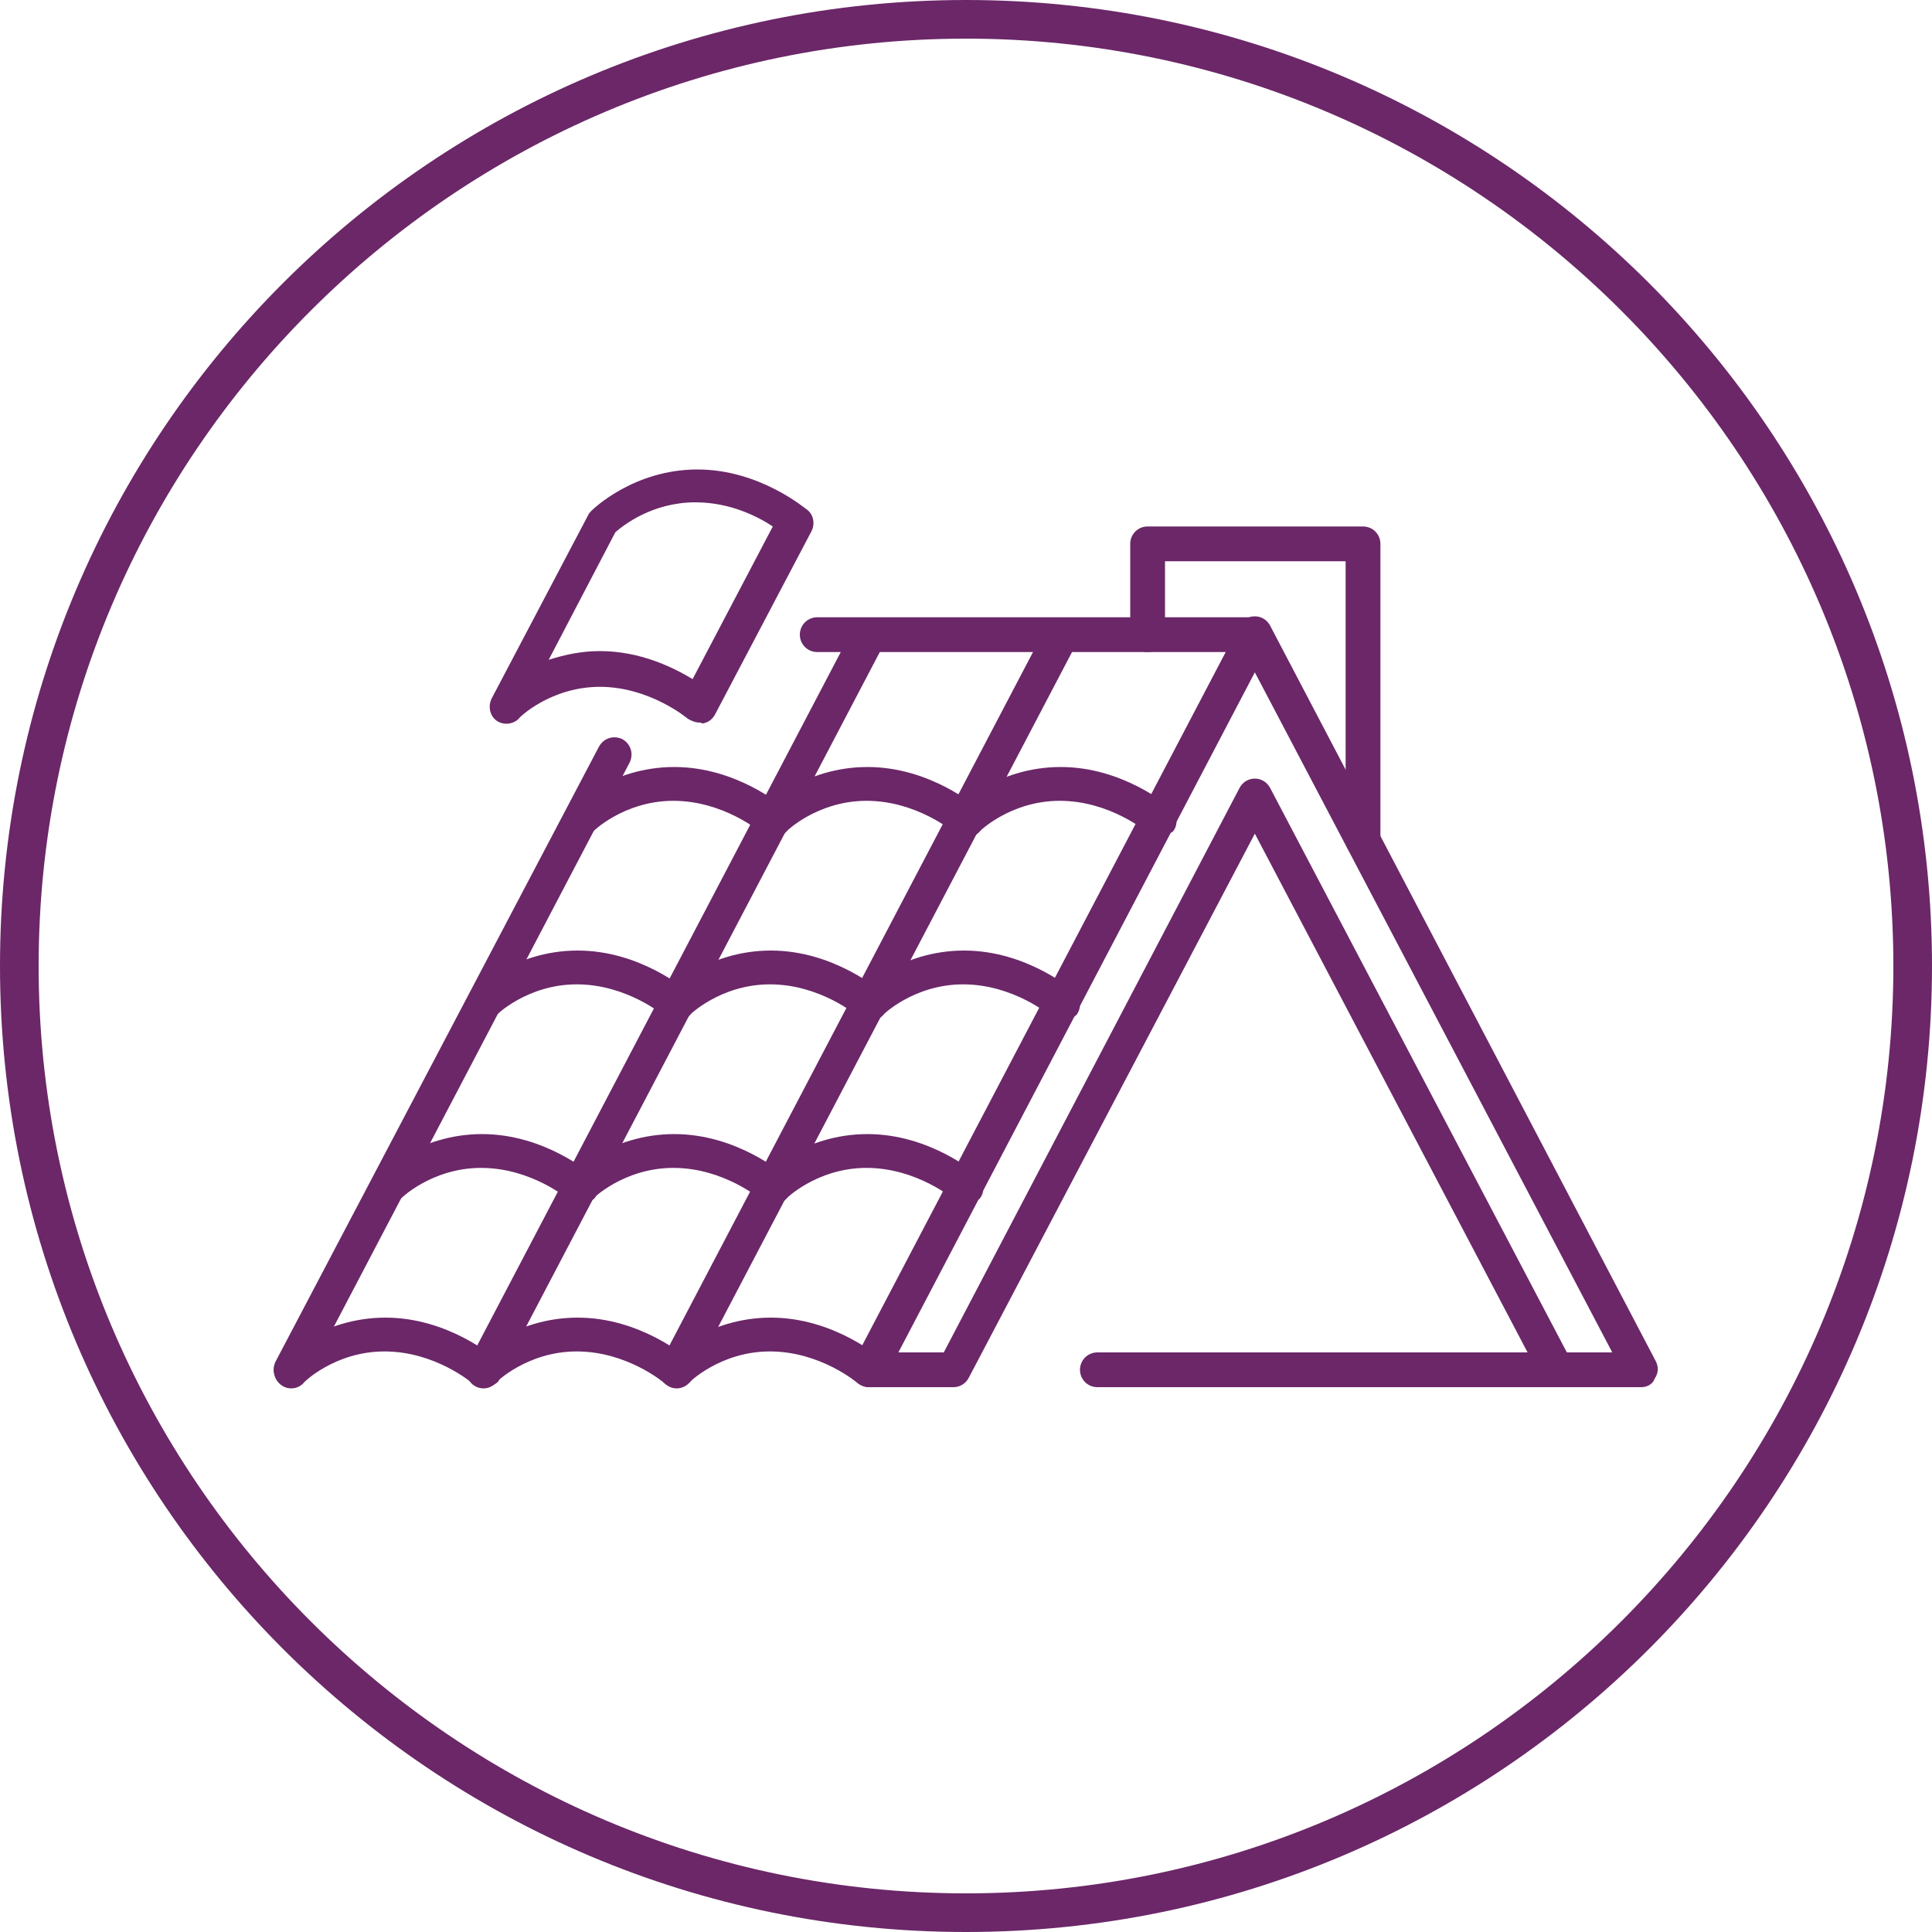
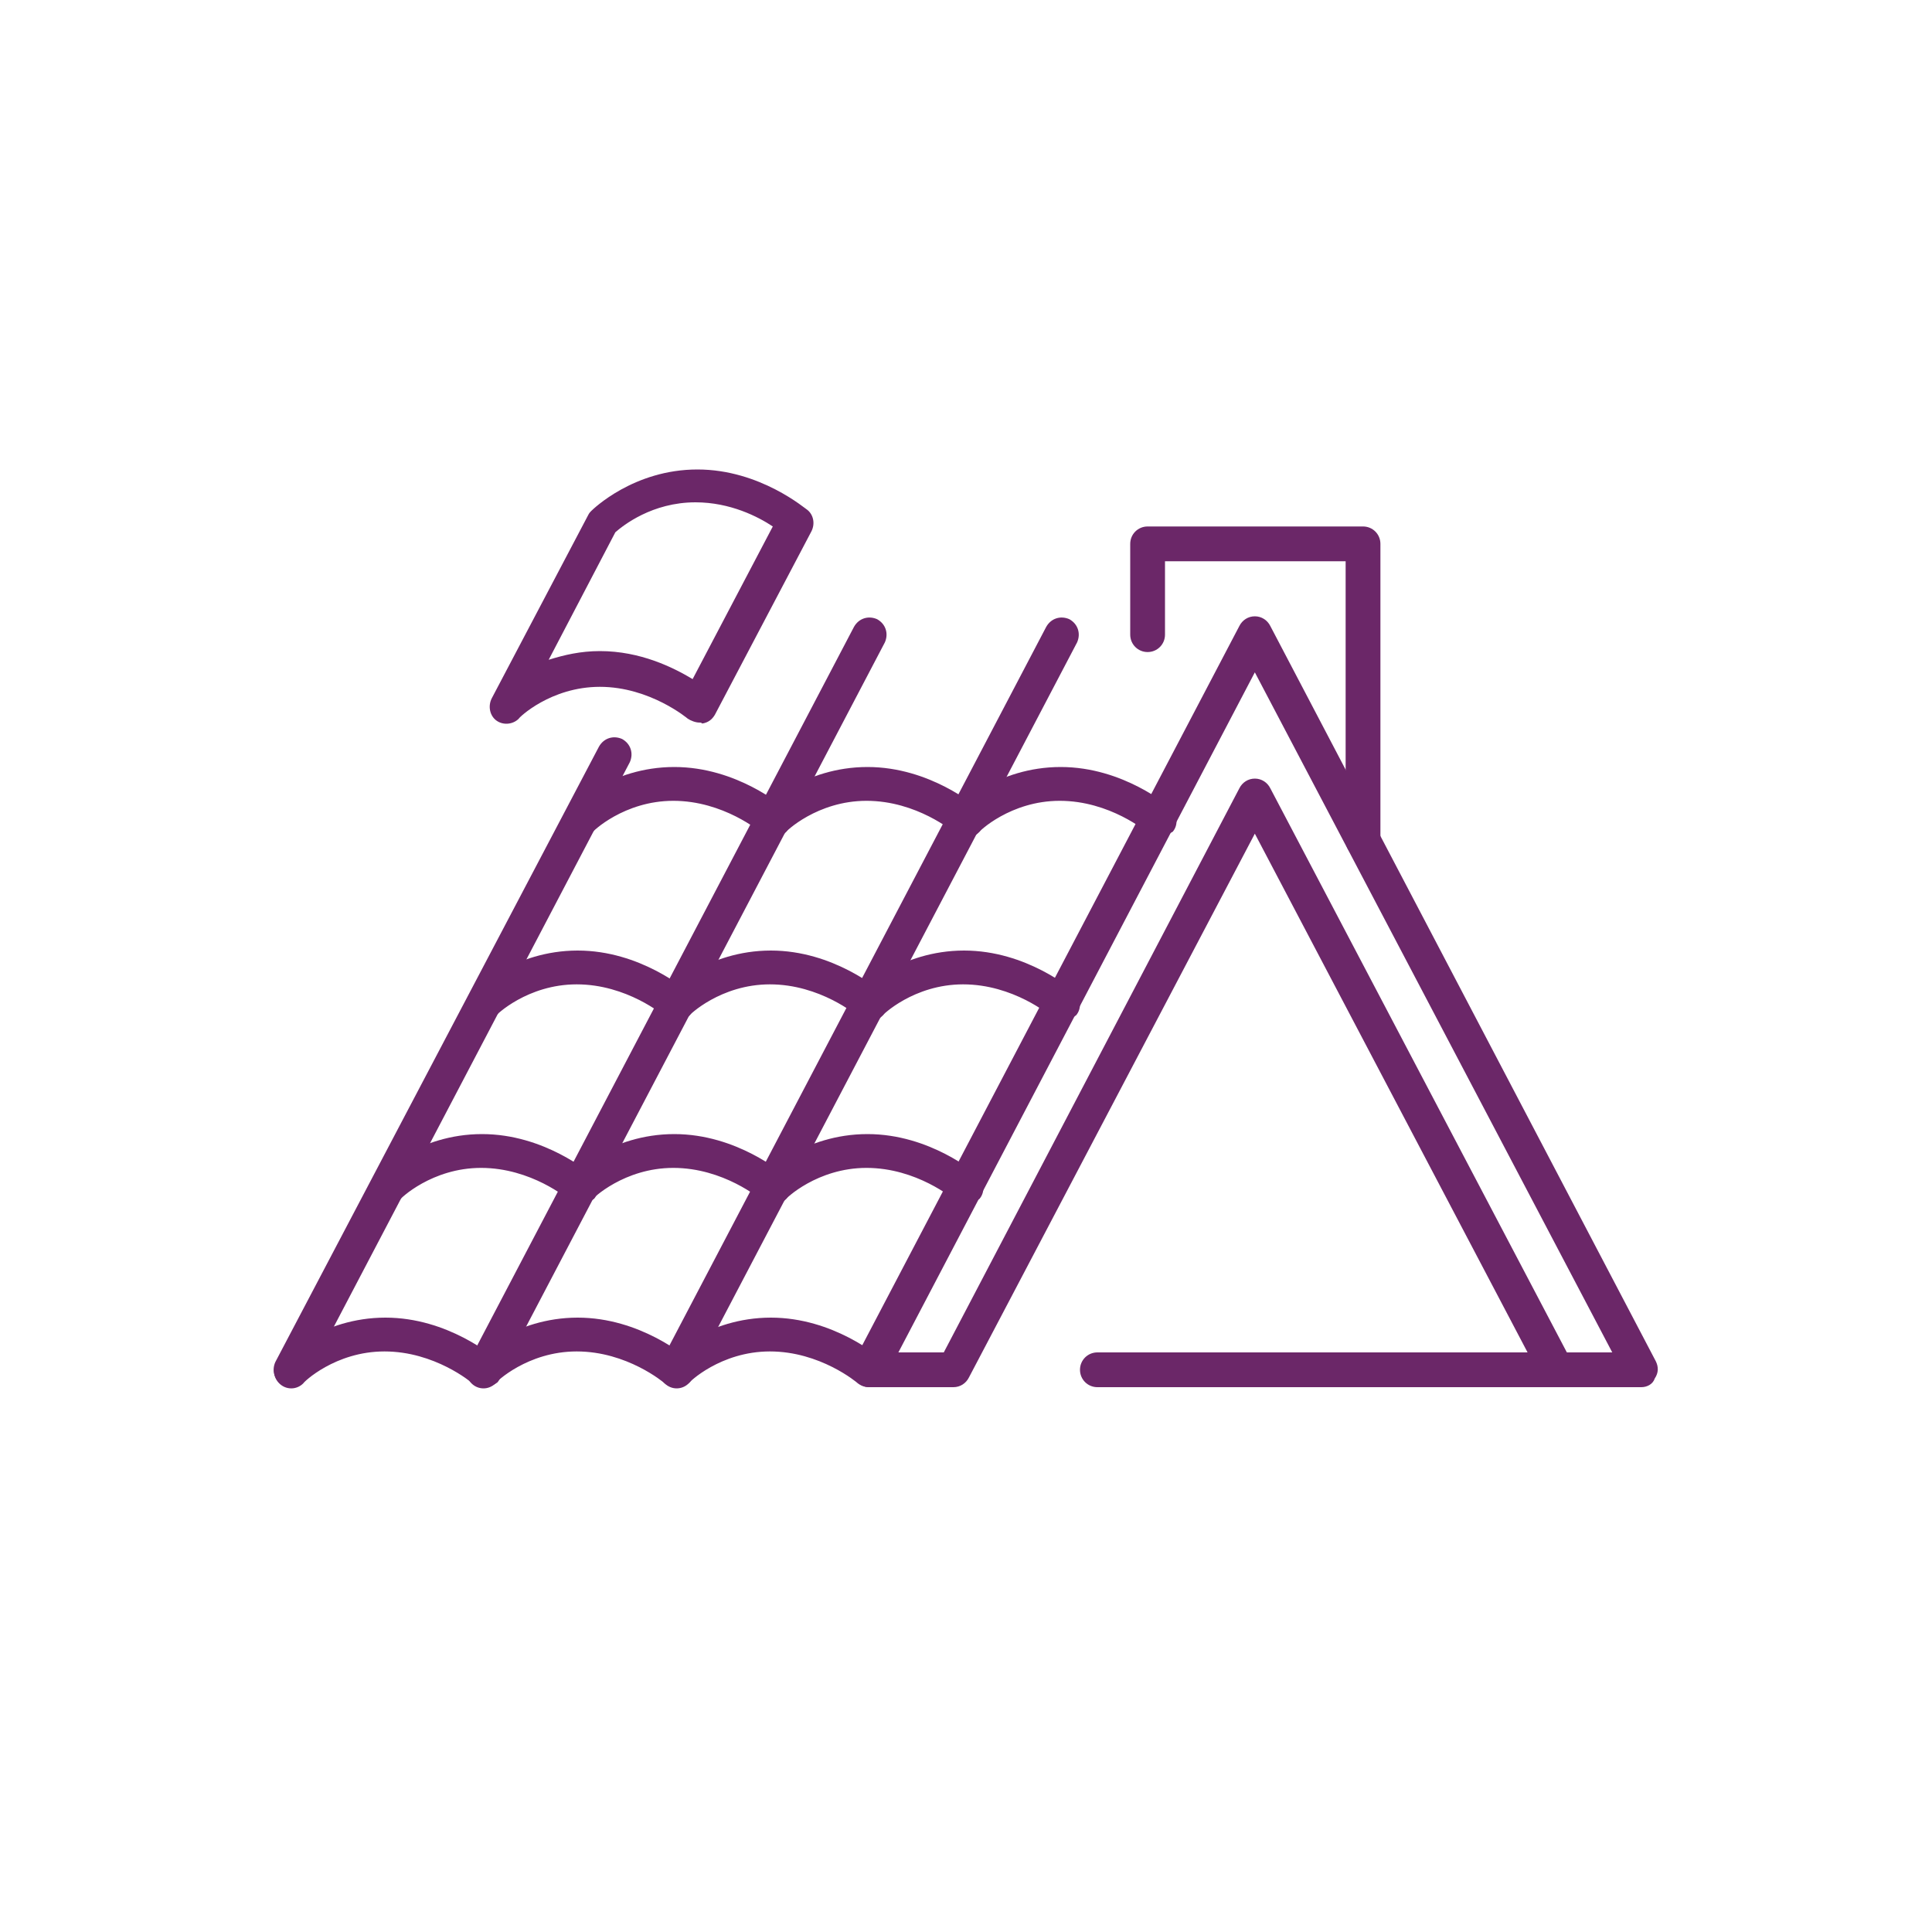
<svg xmlns="http://www.w3.org/2000/svg" version="1.0" id="Ebene_1" x="0px" y="0px" viewBox="0 0 200 200" style="enable-background:new 0 0 200 200;" xml:space="preserve">
  <style type="text/css">
	.st0{fill:#6B2768;}
</style>
  <g>
-     <path class="st0" d="M129.9,67.5H84.6c-1,0-1.8-0.8-1.8-1.8c0-1,0.8-1.8,1.8-1.8h45.3c1,0,1.8,0.8,1.8,1.8   C131.7,66.7,130.9,67.5,129.9,67.5z" />
    <path class="st0" d="M169.9,143.6h-8.8c-0.7,0-1.3-0.4-1.6-1l-29.6-56.3l-29.6,56.3c-0.3,0.6-0.9,1-1.6,1H90   c-0.6,0-1.2-0.3-1.5-0.9c-0.3-0.5-0.3-1.2-0.1-1.8l39.9-76.1c0.3-0.6,0.9-1,1.6-1s1.3,0.4,1.6,1l39.9,76.1c0.3,0.6,0.3,1.2-0.1,1.8   C171.1,143.3,170.5,143.6,169.9,143.6z M162.2,140h4.7l-37-70.4L93,140h4.7l30.6-58.4c0.3-0.6,0.9-1,1.6-1s1.3,0.4,1.6,1L162.2,140   z" />
    <path class="st0" d="M141.1,88.8c-1,0-1.8-0.8-1.8-1.8V58.1h-18.7v7.6c0,1-0.8,1.8-1.8,1.8c-1,0-1.8-0.8-1.8-1.8v-9.4   c0-1,0.8-1.8,1.8-1.8h22.3c1,0,1.8,0.8,1.8,1.8V87C142.9,88,142.1,88.8,141.1,88.8z" />
    <path class="st0" d="M30.1,143.6c-0.3,0-0.6-0.1-0.8-0.2c-0.9-0.5-1.2-1.5-0.8-2.4L62,77.3c0.5-0.9,1.5-1.2,2.4-0.8   c0.9,0.5,1.2,1.5,0.8,2.4l-33.4,63.7C31.4,143.3,30.8,143.6,30.1,143.6z" />
    <path class="st0" d="M164,143.6h-50.4c-1,0-1.8-0.8-1.8-1.8c0-1,0.8-1.8,1.8-1.8H164c1,0,1.8,0.8,1.8,1.8   C165.8,142.8,165,143.6,164,143.6z" />
    <path class="st0" d="M90,143.6c-0.4,0-0.8-0.1-1.2-0.4c-0.1-0.1-3.9-3.3-9.1-3.3c-5.1,0-8.4,3.2-8.4,3.3c-0.7,0.7-1.8,0.7-2.5,0   c-0.7-0.7-0.7-1.8,0-2.5c0.2-0.2,4.4-4.3,11-4.3c6.5,0,11.2,4.1,11.4,4.2c0.7,0.7,0.8,1.8,0.2,2.5C91,143.4,90.5,143.6,90,143.6z" />
    <path class="st0" d="M70,143.6c-0.4,0-0.8-0.1-1.2-0.4c-0.1-0.1-3.9-3.3-9.1-3.3c-5.1,0-8.4,3.2-8.4,3.3c-0.7,0.7-1.8,0.7-2.5,0   s-0.7-1.8,0-2.5c0.2-0.2,4.4-4.3,11-4.3c6.5,0,11.2,4.1,11.4,4.2c0.7,0.7,0.8,1.8,0.2,2.5C71,143.4,70.5,143.6,70,143.6z" />
    <path class="st0" d="M50.1,143.6c-0.4,0-0.8-0.1-1.2-0.4c-0.1-0.1-3.9-3.3-9.1-3.3c-5.1,0-8.4,3.2-8.4,3.3c-0.7,0.7-1.8,0.7-2.5,0   c-0.7-0.7-0.7-1.8,0-2.5c0.2-0.2,4.4-4.3,11-4.3c6.5,0,11.2,4.1,11.4,4.2c0.7,0.7,0.8,1.8,0.2,2.5   C51.1,143.4,50.6,143.6,50.1,143.6z" />
    <path class="st0" d="M100,124.6c-0.4,0-0.8-0.1-1.2-0.4c-0.1-0.1-3.9-3.3-9.1-3.3c-5.1,0-8.4,3.2-8.4,3.3c-0.7,0.7-1.8,0.7-2.5,0   c-0.7-0.7-0.7-1.8,0-2.5c0.2-0.2,4.4-4.3,11-4.3c6.5,0,11.2,4.1,11.4,4.2c0.7,0.7,0.8,1.8,0.2,2.5C101,124.4,100.5,124.6,100,124.6   z" />
    <path class="st0" d="M80,124.6c-0.4,0-0.8-0.1-1.2-0.4c-0.1-0.1-3.9-3.3-9.1-3.3c-5.1,0-8.4,3.2-8.4,3.3c-0.7,0.7-1.8,0.7-2.5,0   c-0.7-0.7-0.7-1.8,0-2.5c0.2-0.2,4.4-4.3,11-4.3c6.5,0,11.2,4.1,11.4,4.2c0.7,0.7,0.8,1.8,0.2,2.5C81,124.4,80.5,124.6,80,124.6z" />
    <path class="st0" d="M60.1,124.6c-0.4,0-0.8-0.1-1.2-0.4c-0.1-0.1-3.9-3.3-9.1-3.3c-5.1,0-8.4,3.2-8.4,3.3c-0.7,0.7-1.8,0.7-2.5,0   c-0.7-0.7-0.7-1.8,0-2.5c0.2-0.2,4.4-4.3,11-4.3c6.5,0,11.2,4.1,11.4,4.2c0.7,0.7,0.8,1.8,0.2,2.5   C61.1,124.4,60.6,124.6,60.1,124.6z" />
    <path class="st0" d="M110,105.6c-0.4,0-0.8-0.1-1.2-0.4c-0.1-0.1-3.9-3.3-9.1-3.3c-5.1,0-8.4,3.2-8.4,3.3c-0.7,0.7-1.8,0.7-2.5,0   c-0.7-0.7-0.7-1.8,0-2.5c0.2-0.2,4.4-4.3,11-4.3c6.5,0,11.2,4.1,11.4,4.2c0.7,0.7,0.8,1.8,0.2,2.5C111,105.4,110.5,105.6,110,105.6   z" />
    <path class="st0" d="M90,105.6c-0.4,0-0.8-0.1-1.2-0.4c-0.1-0.1-3.9-3.3-9.1-3.3c-5.1,0-8.4,3.2-8.4,3.3c-0.7,0.7-1.8,0.7-2.5,0   c-0.7-0.7-0.7-1.8,0-2.5c0.2-0.2,4.4-4.3,11-4.3c6.5,0,11.2,4.1,11.4,4.2c0.7,0.7,0.8,1.8,0.2,2.5C91,105.4,90.5,105.6,90,105.6z" />
    <path class="st0" d="M70,105.6c-0.4,0-0.8-0.1-1.2-0.4c-0.1-0.1-3.9-3.3-9.1-3.3c-5.1,0-8.4,3.2-8.4,3.3c-0.7,0.7-1.8,0.7-2.5,0   c-0.7-0.7-0.7-1.8,0-2.5c0.2-0.2,4.4-4.3,11-4.3c6.5,0,11.2,4.1,11.4,4.2c0.7,0.7,0.8,1.8,0.2,2.5C71,105.4,70.5,105.6,70,105.6z" />
    <path class="st0" d="M120,86.6c-0.4,0-0.8-0.1-1.2-0.4c-0.1-0.1-3.9-3.3-9.1-3.3c-5.1,0-8.4,3.2-8.4,3.3c-0.7,0.7-1.8,0.7-2.5,0   c-0.7-0.7-0.7-1.8,0-2.5c0.2-0.2,4.4-4.3,11-4.3c6.5,0,11.2,4.1,11.4,4.2c0.7,0.7,0.8,1.8,0.2,2.5C120.9,86.4,120.5,86.6,120,86.6z   " />
    <path class="st0" d="M100,86.6c-0.4,0-0.8-0.1-1.2-0.4c-0.1-0.1-3.9-3.3-9.1-3.3c-5.1,0-8.4,3.2-8.4,3.3c-0.7,0.7-1.8,0.7-2.5,0   c-0.7-0.7-0.7-1.8,0-2.5c0.2-0.2,4.4-4.3,11-4.3c6.5,0,11.2,4.1,11.4,4.2c0.7,0.7,0.8,1.8,0.2,2.5C101,86.4,100.5,86.6,100,86.6z" />
    <path class="st0" d="M80,86.6c-0.4,0-0.8-0.1-1.2-0.4c-0.1-0.1-3.9-3.3-9.1-3.3c-5.1,0-8.4,3.2-8.4,3.3c-0.7,0.7-1.8,0.7-2.5,0   c-0.7-0.7-0.7-1.8,0-2.5c0.2-0.2,4.4-4.3,11-4.3c6.5,0,11.2,4.1,11.4,4.2c0.7,0.7,0.8,1.8,0.2,2.5C81,86.4,80.5,86.6,80,86.6z" />
    <path class="st0" d="M50.1,143.6c-0.3,0-0.6-0.1-0.8-0.2c-0.9-0.5-1.2-1.5-0.8-2.4l39.9-76.1c0.5-0.9,1.5-1.2,2.4-0.8   c0.9,0.5,1.2,1.5,0.8,2.4l-39.9,76.1C51.4,143.3,50.7,143.6,50.1,143.6z" />
    <path class="st0" d="M70,143.6c-0.3,0-0.6-0.1-0.8-0.2c-0.9-0.5-1.2-1.5-0.8-2.4l39.9-76.1c0.5-0.9,1.5-1.2,2.4-0.8   c0.9,0.5,1.2,1.5,0.8,2.4l-39.9,76.1C71.3,143.3,70.7,143.6,70,143.6z" />
    <path class="st0" d="M72.4,74.8c-0.4,0-0.9-0.2-1.2-0.4c0,0-3.9-3.3-9.1-3.3c-5.1,0-8.4,3.2-8.4,3.3c-0.6,0.6-1.6,0.7-2.3,0.2   c-0.7-0.5-0.9-1.5-0.5-2.3l10-19c0.1-0.2,0.2-0.3,0.3-0.4c0.2-0.2,4.4-4.3,11-4.3c6.5,0,11.2,4.1,11.4,4.2c0.6,0.5,0.8,1.4,0.4,2.2   l-10,19c-0.3,0.5-0.7,0.8-1.3,0.9C72.6,74.8,72.5,74.8,72.4,74.8z M62.1,67.4c4.2,0,7.6,1.7,9.6,2.9L80,54.5c-1.5-1-4.4-2.5-8-2.5   c-4.5,0-7.5,2.4-8.3,3.1l-6.9,13.2C58.4,67.8,60.1,67.4,62.1,67.4z" />
  </g>
-   <path class="st0" d="M100,4c52.9,0,96,43.1,96,96s-43.1,96-96,96S4,152.9,4,100S47.1,4,100,4 M100,0C44.8,0,0,44.8,0,100  s44.8,100,100,100s100-44.8,100-100S155.2,0,100,0L100,0z" />
</svg>